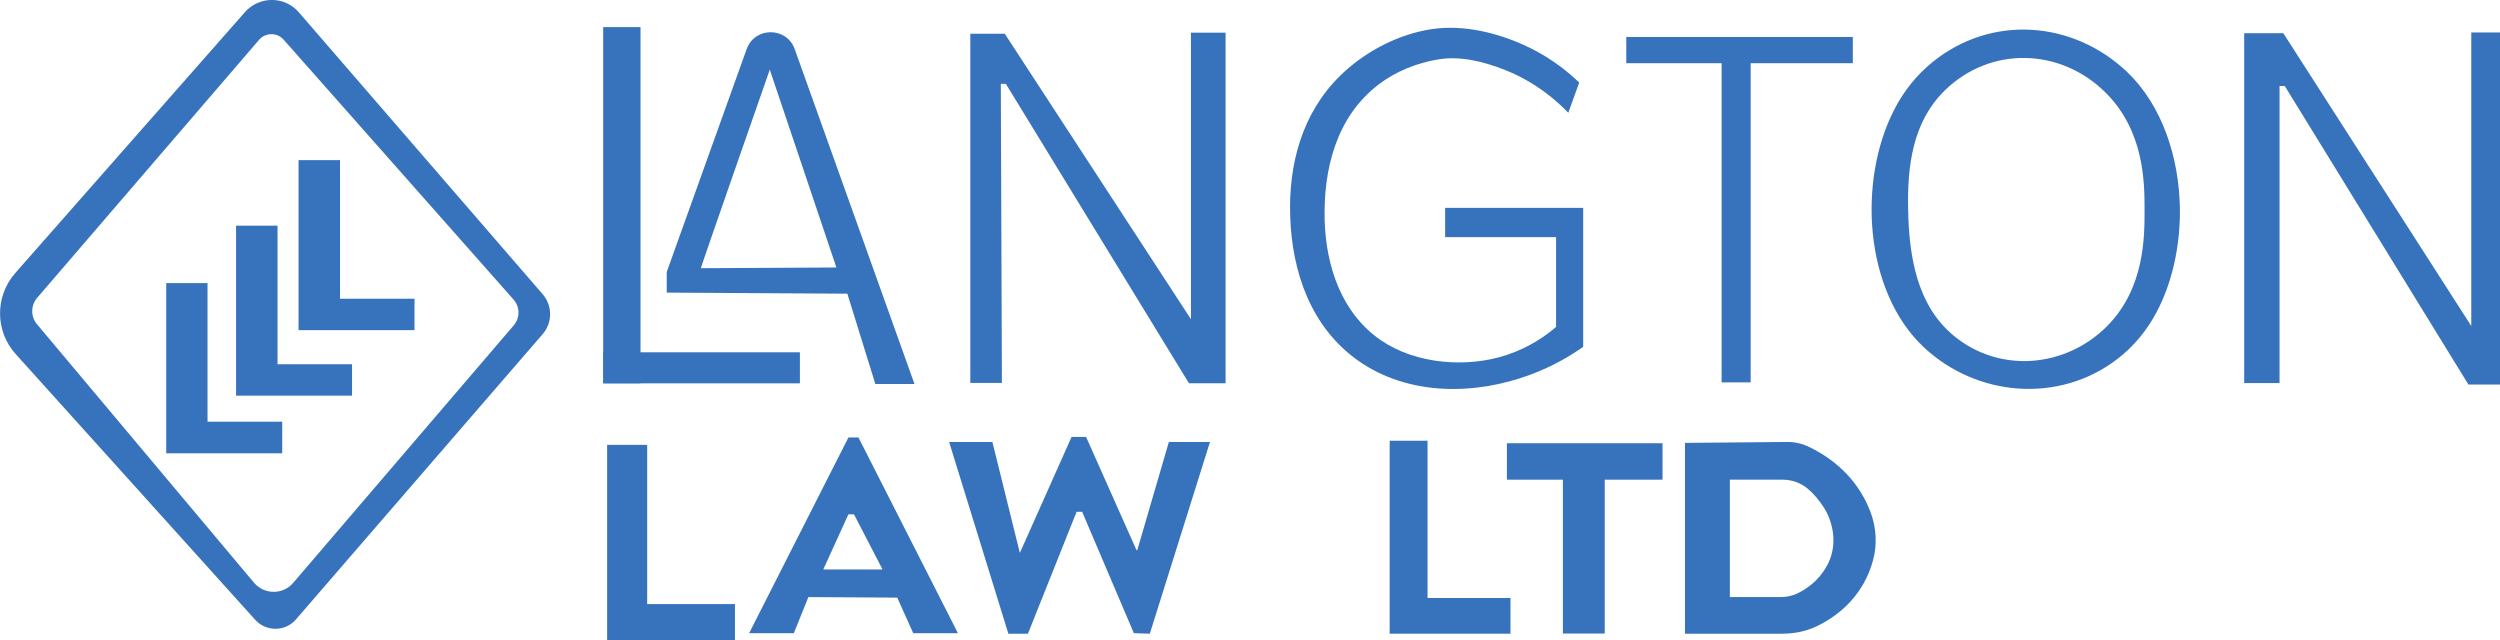
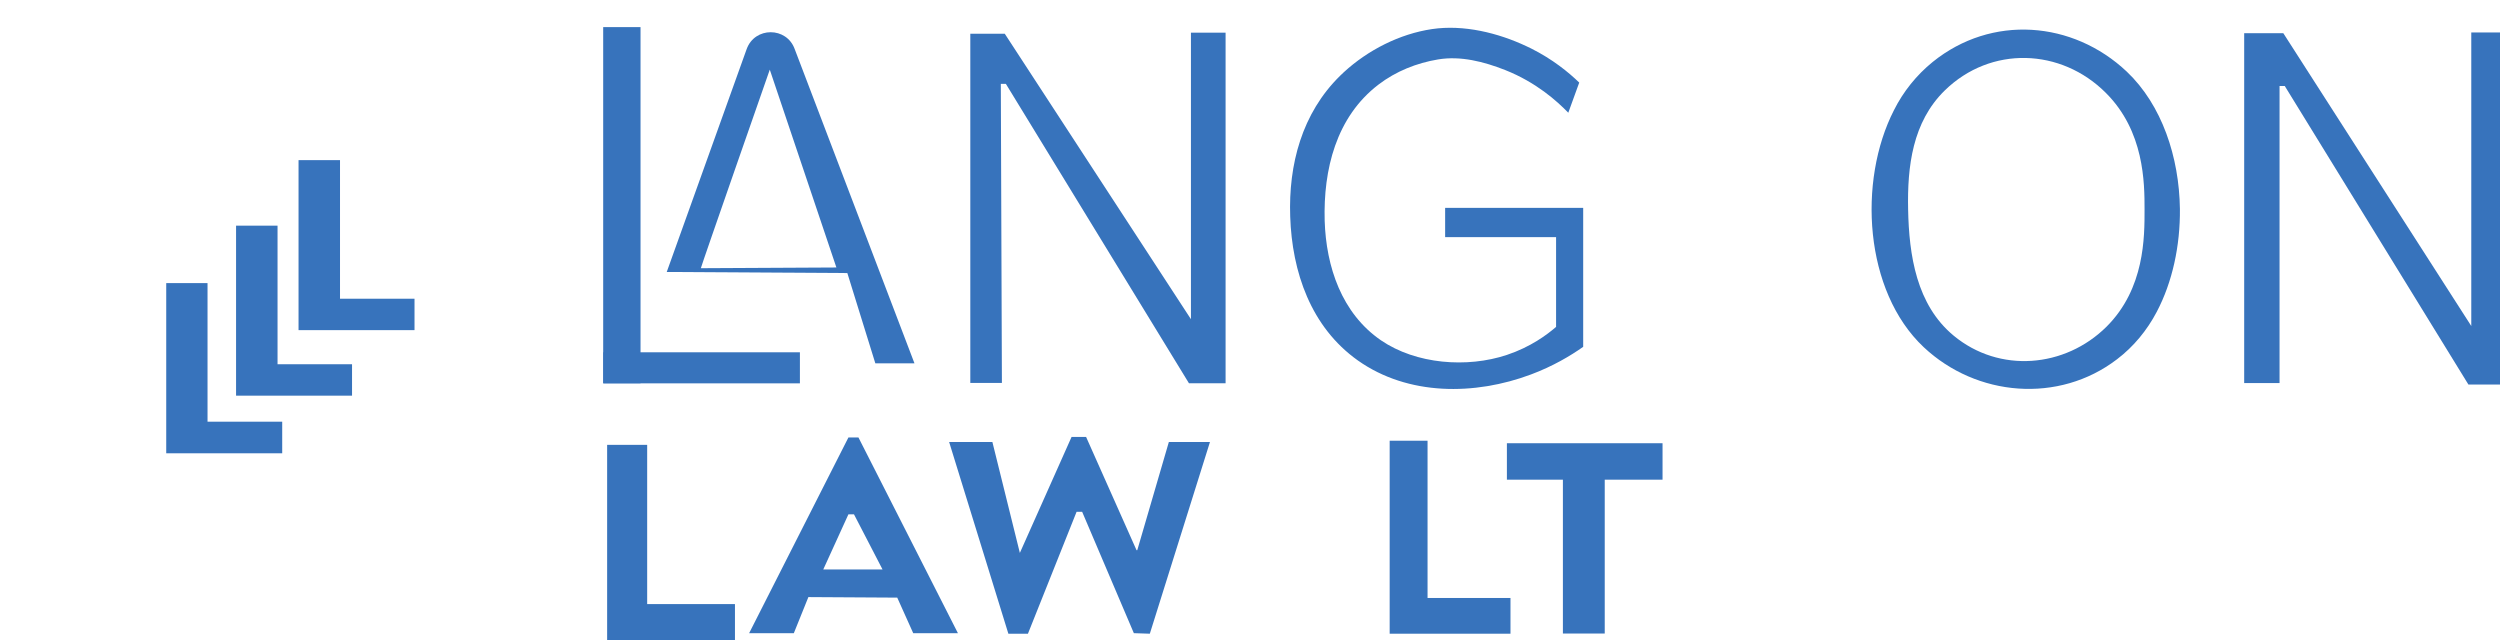
<svg xmlns="http://www.w3.org/2000/svg" version="1.1" id="Layer_1" x="0px" y="0px" viewBox="0 0 1392.6 356.6" style="enable-background:new 0 0 1392.6 356.6;" xml:space="preserve">
  <style type="text/css">
	.st0{fill:#3773BC;}
</style>
-   <path class="st0" d="M302.3,163.9L166.5,6.9c-7.9-9.2-22.1-9.2-30.1-0.1L8.5,152.1c-11.4,13-11.3,32.4,0.3,45.2l133.4,148  c6.1,6.7,16.7,6.6,22.6-0.2l137.5-159C307.8,179.7,307.8,170.3,302.3,163.9z M286.2,181.2L163.3,324.7c-5.7,6.7-16.1,6.6-21.8-0.1  l-120.9-144c-3.6-4.3-3.5-10.5,0.1-14.7L144.3,22.2c3.6-4.2,10.1-4.2,13.7-0.1l128.1,144.8C289.7,171,289.7,177.1,286.2,181.2z" />
  <polygon class="st0" points="189.4,166.4 189.4,89.2 166.3,89.2 166.3,183.9 166.7,183.9 189.4,183.9 230.9,183.9 230.9,166.4 " />
  <polygon class="st0" points="154.6,202.9 154.6,125.7 131.5,125.7 131.5,220.4 132,220.4 154.6,220.4 196.1,220.4 196.1,202.9 " />
  <polygon class="st0" points="115.6,234.9 115.6,157.7 92.6,157.7 92.6,252.5 93,252.5 115.6,252.5 157.2,252.5 157.2,234.9 " />
  <rect x="336" y="15.1" class="st0" width="20.8" height="198.4" />
  <rect x="382.2" y="150.1" transform="matrix(-1.836970e-16 1 -1 -1.836970e-16 595.68 -185.961)" class="st0" width="17.3" height="109.5" />
-   <path class="st0" d="M442.7,27.4c-4.5-12.6-22.3-12.6-26.8,0l-44.5,124.1V163l100.6,0.6l15.6,50.3h21.8L442.7,27.4z M390.4,149.4  c0.4-1.9,38.4-110.6,38.4-110.6L465.9,149L390.4,149.4z" />
+   <path class="st0" d="M442.7,27.4c-4.5-12.6-22.3-12.6-26.8,0l-44.5,124.1l100.6,0.6l15.6,50.3h21.8L442.7,27.4z M390.4,149.4  c0.4-1.9,38.4-110.6,38.4-110.6L465.9,149L390.4,149.4z" />
  <polygon class="st0" points="540.5,213.3 540.5,18.8 559.7,18.8 663.4,177.8 663.4,18.2 682.7,18.2 682.7,213.5 662.3,213.5   560.3,46.7 557.5,46.7 558.1,213.3 " />
  <path class="st0" d="M805.1,115.8h76.8v77.4c-7.1,5-16.8,10.8-29.1,15.4c-31.2,11.7-68.4,12-96.4-7.8  c-26.2-18.6-36.7-49.3-37.7-80.2c-1-28.9,6.5-57.5,27.8-78.4c0.7-0.7,1.4-1.4,2.1-2c13.4-12.3,31-21.3,49.1-24  c17.6-2.6,36.8,2.1,52.7,9.6c0.8,0.4,1.6,0.8,2.5,1.2c12,6,20.9,13.3,26.8,19c-2,5.6-4.1,11.2-6.1,16.8  c-6.3-6.5-17.8-16.9-35.2-23.8c-11.7-4.6-24.7-8-37.3-5.9c-12,2-23.5,6.6-33.2,14c-23.7,18.1-30.8,47.5-30,75.9  c0.8,25.5,9.4,51.5,31.4,66.6c19.5,13.3,47.9,15.5,70.1,8.1c13.2-4.4,22.3-11.2,27.4-15.6c0-16.7,0-33.3,0-50h-61.8V115.8z" />
-   <polygon class="st0" points="1032.1,20.6 975.2,20.6 959,20.6 905.9,20.6 905.9,35.2 959,35.2 959,213 975.2,213 975.2,35.2   1032.1,35.2 " />
  <path class="st0" d="M1184.7,39.9c-30.1-28.4-75.3-31.9-108.1-5.4c-9,7.3-16.4,16.5-21.6,26.9c-20.2,39.5-16.6,100.8,16.6,132  c29.4,27.6,75.2,31.6,107.7,6.7c9.2-7,16.7-16.1,22.1-26.4c8.7-16.5,13.1-36.8,12.9-57.3C1213.9,87.5,1204.3,58.5,1184.7,39.9z   M1173.4,182c-23.2,23-59.7,26-85.1,5c-20.8-17.2-24.9-44.9-25.4-70.3c-0.5-23.9,2.4-48.7,20.4-66.3c25.7-25.1,64.8-23.6,89.7,1.3  c21.5,21.4,21.6,50.1,21.6,65C1194.6,131.9,1194.8,160.7,1173.4,182z" />
  <polygon class="st0" points="1250.1,213.4 1250.1,18.5 1271.9,18.5 1376.6,181.6 1376.6,18.1 1392.6,18.1 1392.6,214.2 1375,214.2   1272.7,47.9 1269.8,47.9 1269.8,213.4 " />
  <polygon class="st0" points="360.5,336.5 360.5,247.8 338.2,247.8 338.2,356.6 347.7,356.6 360.5,356.6 409.4,356.6 409.4,336.5 " />
  <polygon class="st0" points="795.2,333.1 795.2,245.5 774.1,245.5 774.1,353 783,353 795.2,353 841.4,353 841.4,333.1 " />
  <path class="st0" d="M478.2,243.7h-5.6l-55.3,109l24.9,0l8.1-20.1l49.5,0.3l8.9,19.8h24.9L478.2,243.7z M458.6,317.2l14-30.7h3.1  l15.9,30.7H458.6z" />
  <polygon class="st0" points="528.7,246.2 552.8,246.2 568.1,308 596.9,243.4 605,243.4 633.1,306.5 633.5,306.5 651.1,246.2   674,246.2 640.5,353 631.6,352.7 602.8,285.1 599.7,285.1 572.6,353 561.7,353 " />
-   <path class="st0" d="M1041.9,285.1c-1-2.6-2.2-5.4-3.8-8.2c-8.6-15.6-22-24-30.7-28.1c-3.8-1.8-8-2.7-12.2-2.6l-56.6,0.5V353h54.2  c6.9,0,13.7-1.4,19.9-4.5c8.1-4,18.4-11.1,25.4-23.5c2.5-4.4,4.1-8.7,5.2-12.7C1045.8,303.4,1045.2,293.8,1041.9,285.1z   M1018.7,313.1c-0.4,0.8-0.8,1.7-1.3,2.5c-4.5,8.1-11.3,12.6-16.1,14.9c-3,1.5-6.3,2.1-9.6,2.1h-28.1v-65.4h29.3  c5.3,0,10.4,1.8,14.4,5.3c3,2.6,6.1,6.1,8.9,10.6c0.4,0.6,0.8,1.3,1.1,1.9C1021.8,293.7,1022.8,304.1,1018.7,313.1z" />
  <polygon class="st0" points="926.1,246.9 839.4,246.9 839.4,267.2 870.6,267.2 870.6,352.9 893.9,352.9 893.9,267.2 926.1,267.2 " />
</svg>